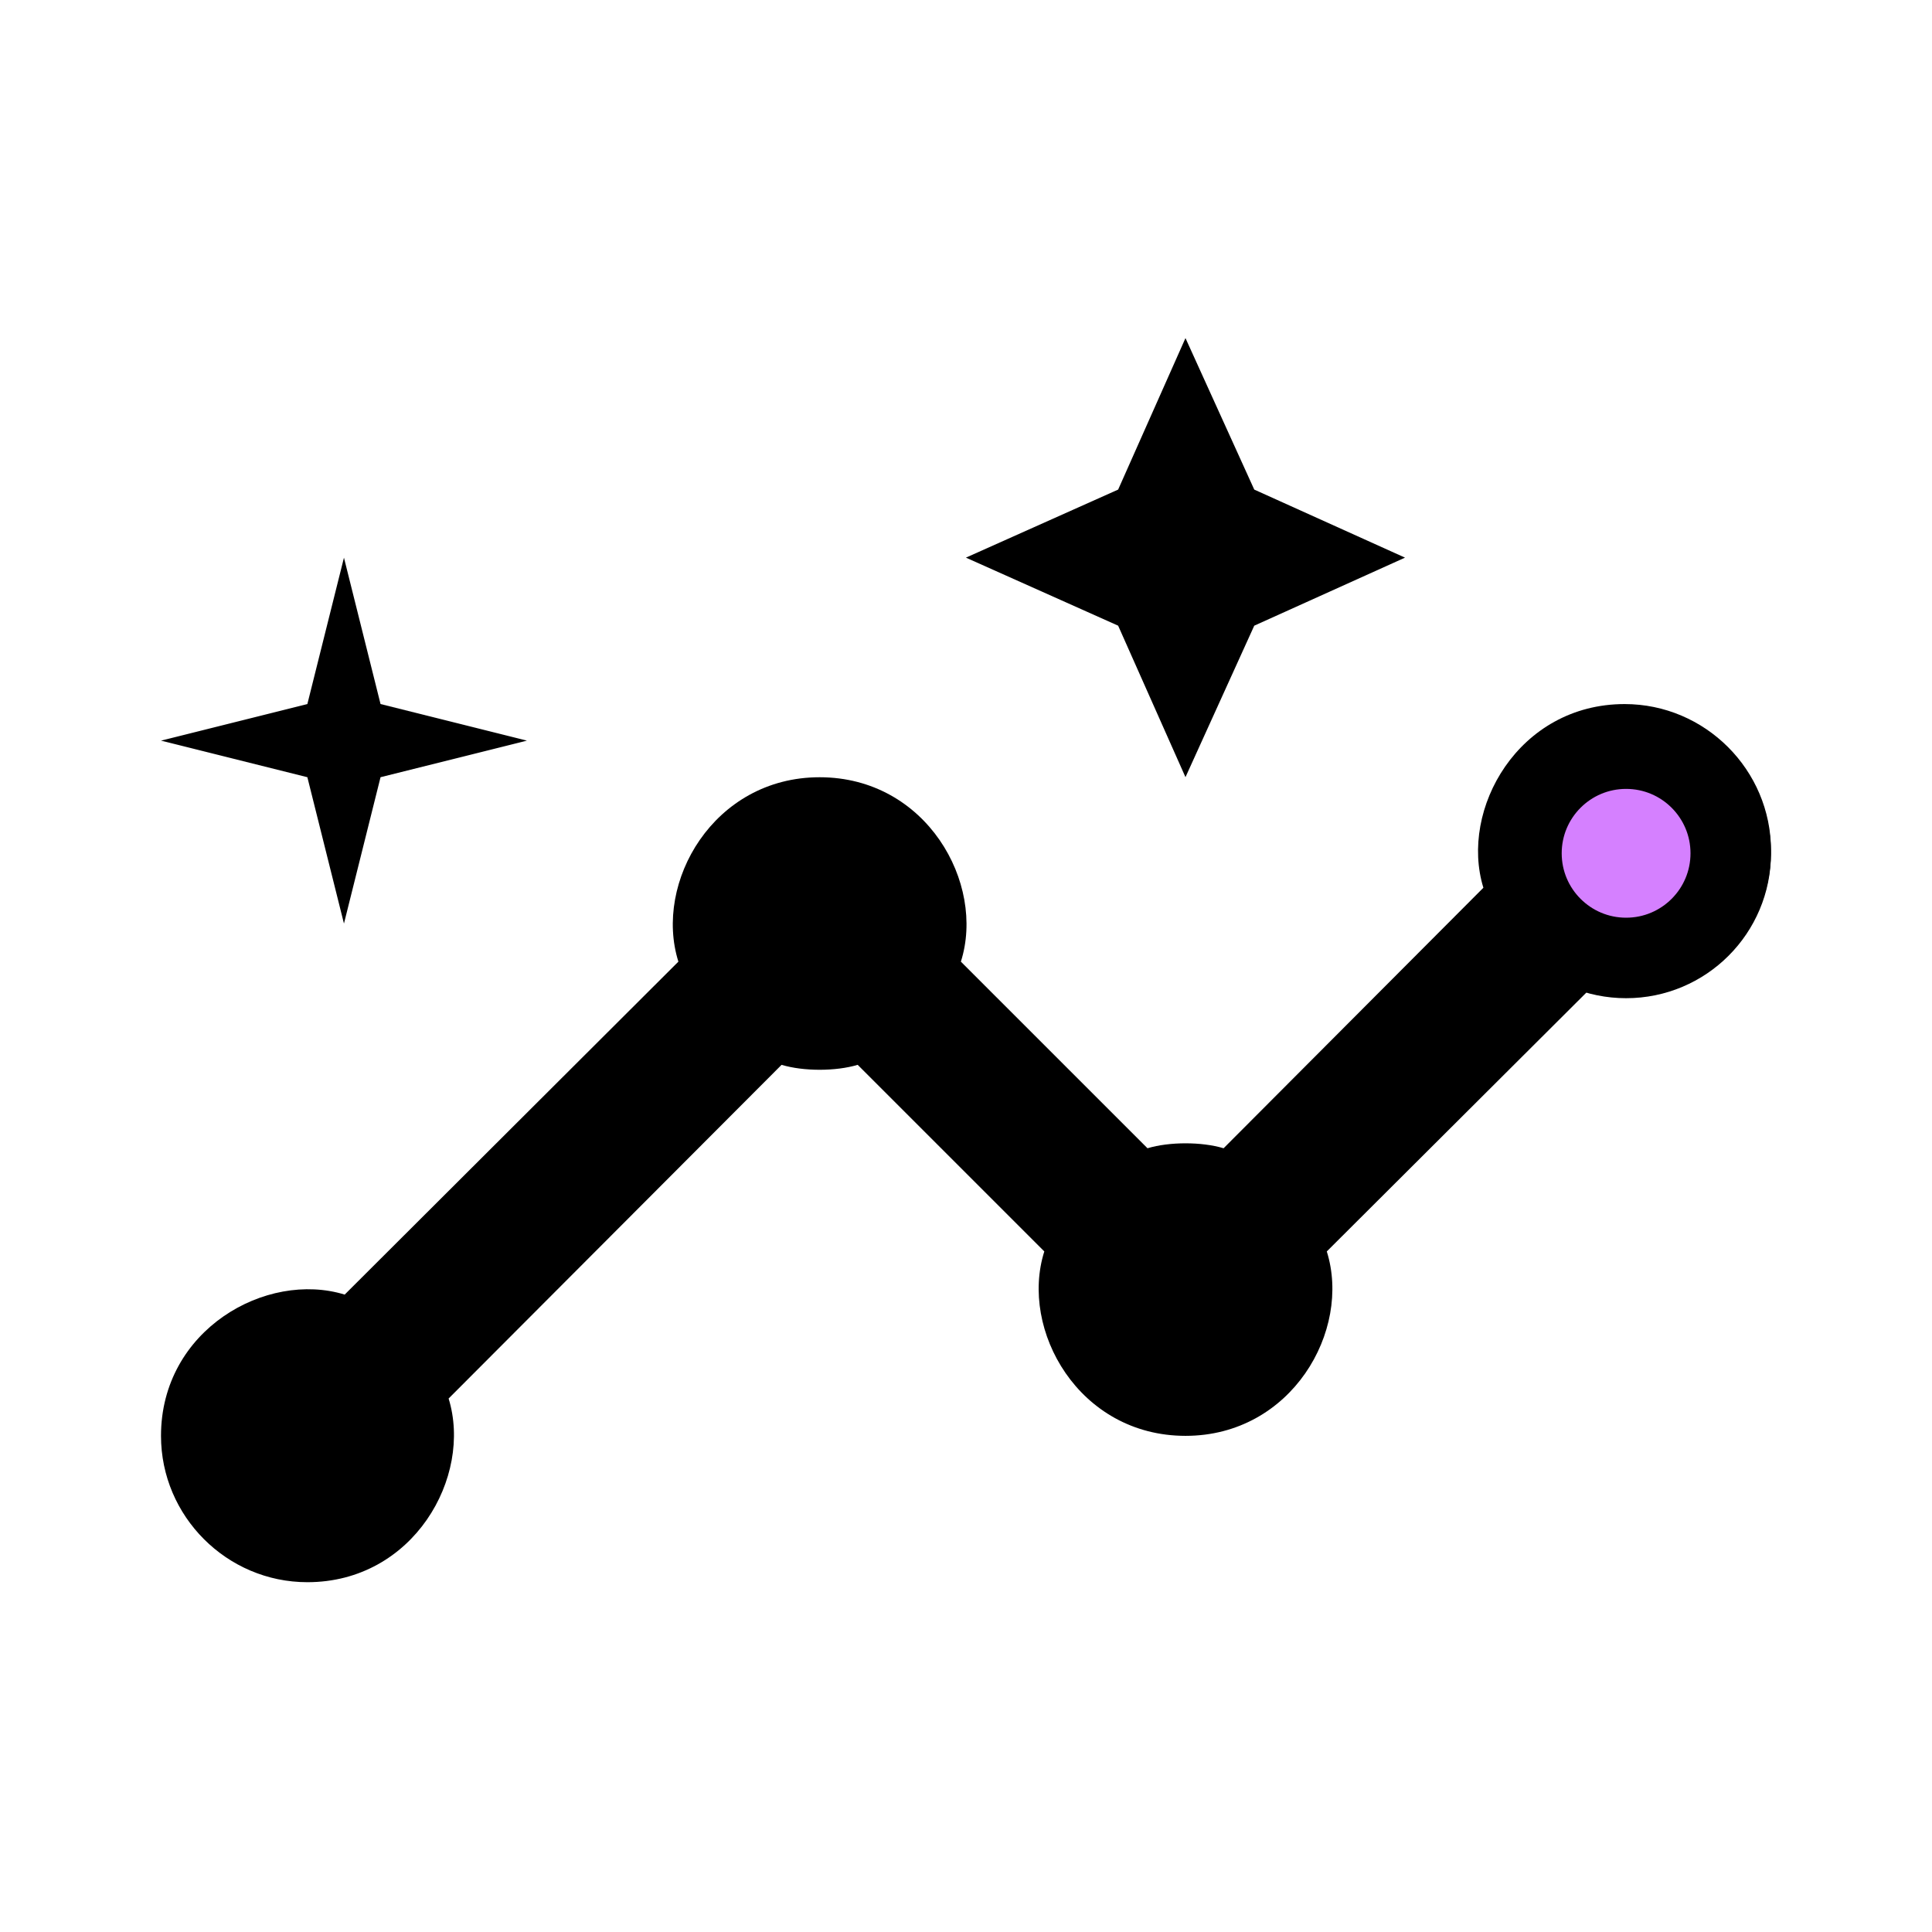
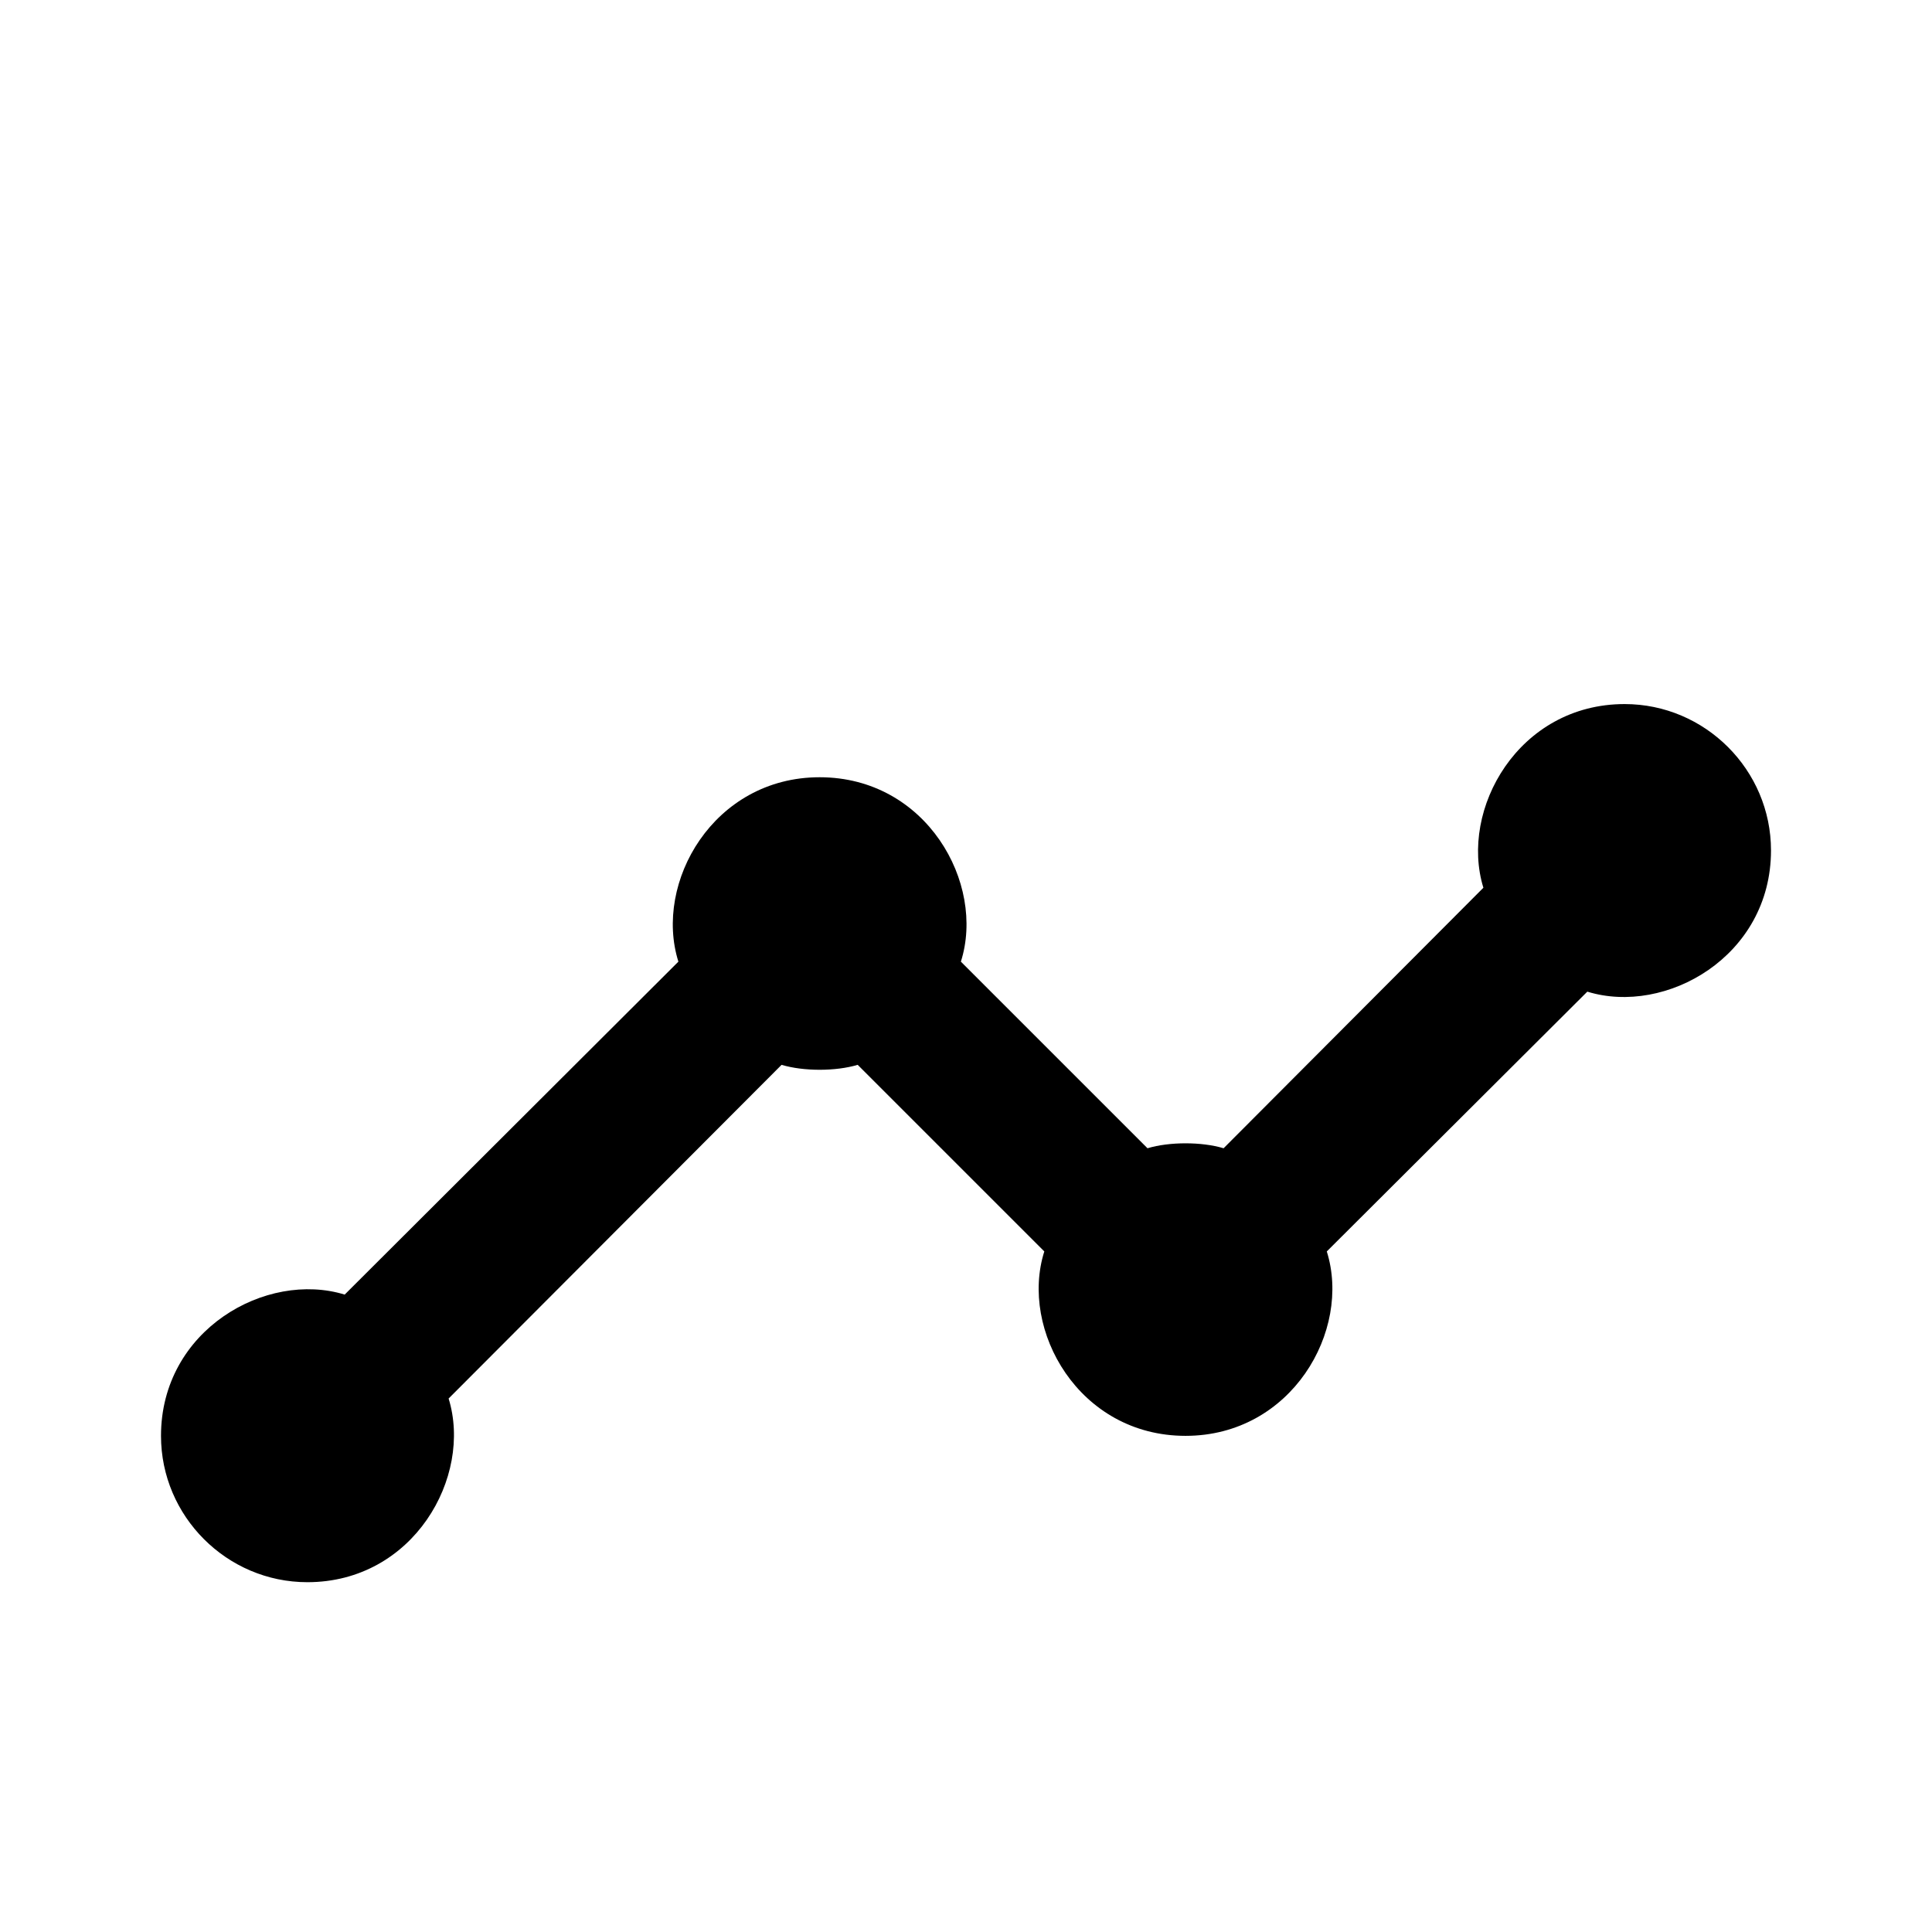
<svg xmlns="http://www.w3.org/2000/svg" width="120" height="120" viewBox="0 0 120 120" fill="none">
  <path d="M100.909 43.731C94.318 43.731 90.636 50.276 92.136 55.139L76 71.32C74.636 70.911 72.636 70.911 71.273 71.32L59.682 59.73C61.227 54.867 57.545 48.276 50.909 48.276C44.318 48.276 40.591 54.821 42.136 59.73L21.409 80.41C16.546 78.91 10 82.592 10 89.183C10 94.182 14.091 98.273 19.091 98.273C25.682 98.273 29.364 91.728 27.864 86.865L48.545 66.139C49.909 66.548 51.909 66.548 53.273 66.139L64.864 77.729C63.318 82.592 67 89.183 73.636 89.183C80.227 89.183 83.954 82.638 82.409 77.729L98.591 61.593C103.455 63.093 110 59.412 110 52.821C110 47.822 105.909 43.731 100.909 43.731Z" fill="black" />
-   <path d="M73.632 48.271L77.904 38.862L87.268 34.636L77.904 30.409L73.632 21L69.45 30.409L59.995 34.636L69.45 38.862L73.632 48.271Z" fill="black" />
-   <path d="M21.364 57.364L23.636 48.274L32.727 46.002L23.636 43.729L21.364 34.639L19.091 43.729L10 46.002L19.091 48.274L21.364 57.364Z" fill="black" />
-   <circle cx="101" cy="53" r="6.5" fill="#D580FF" stroke="black" stroke-width="5" />
</svg>